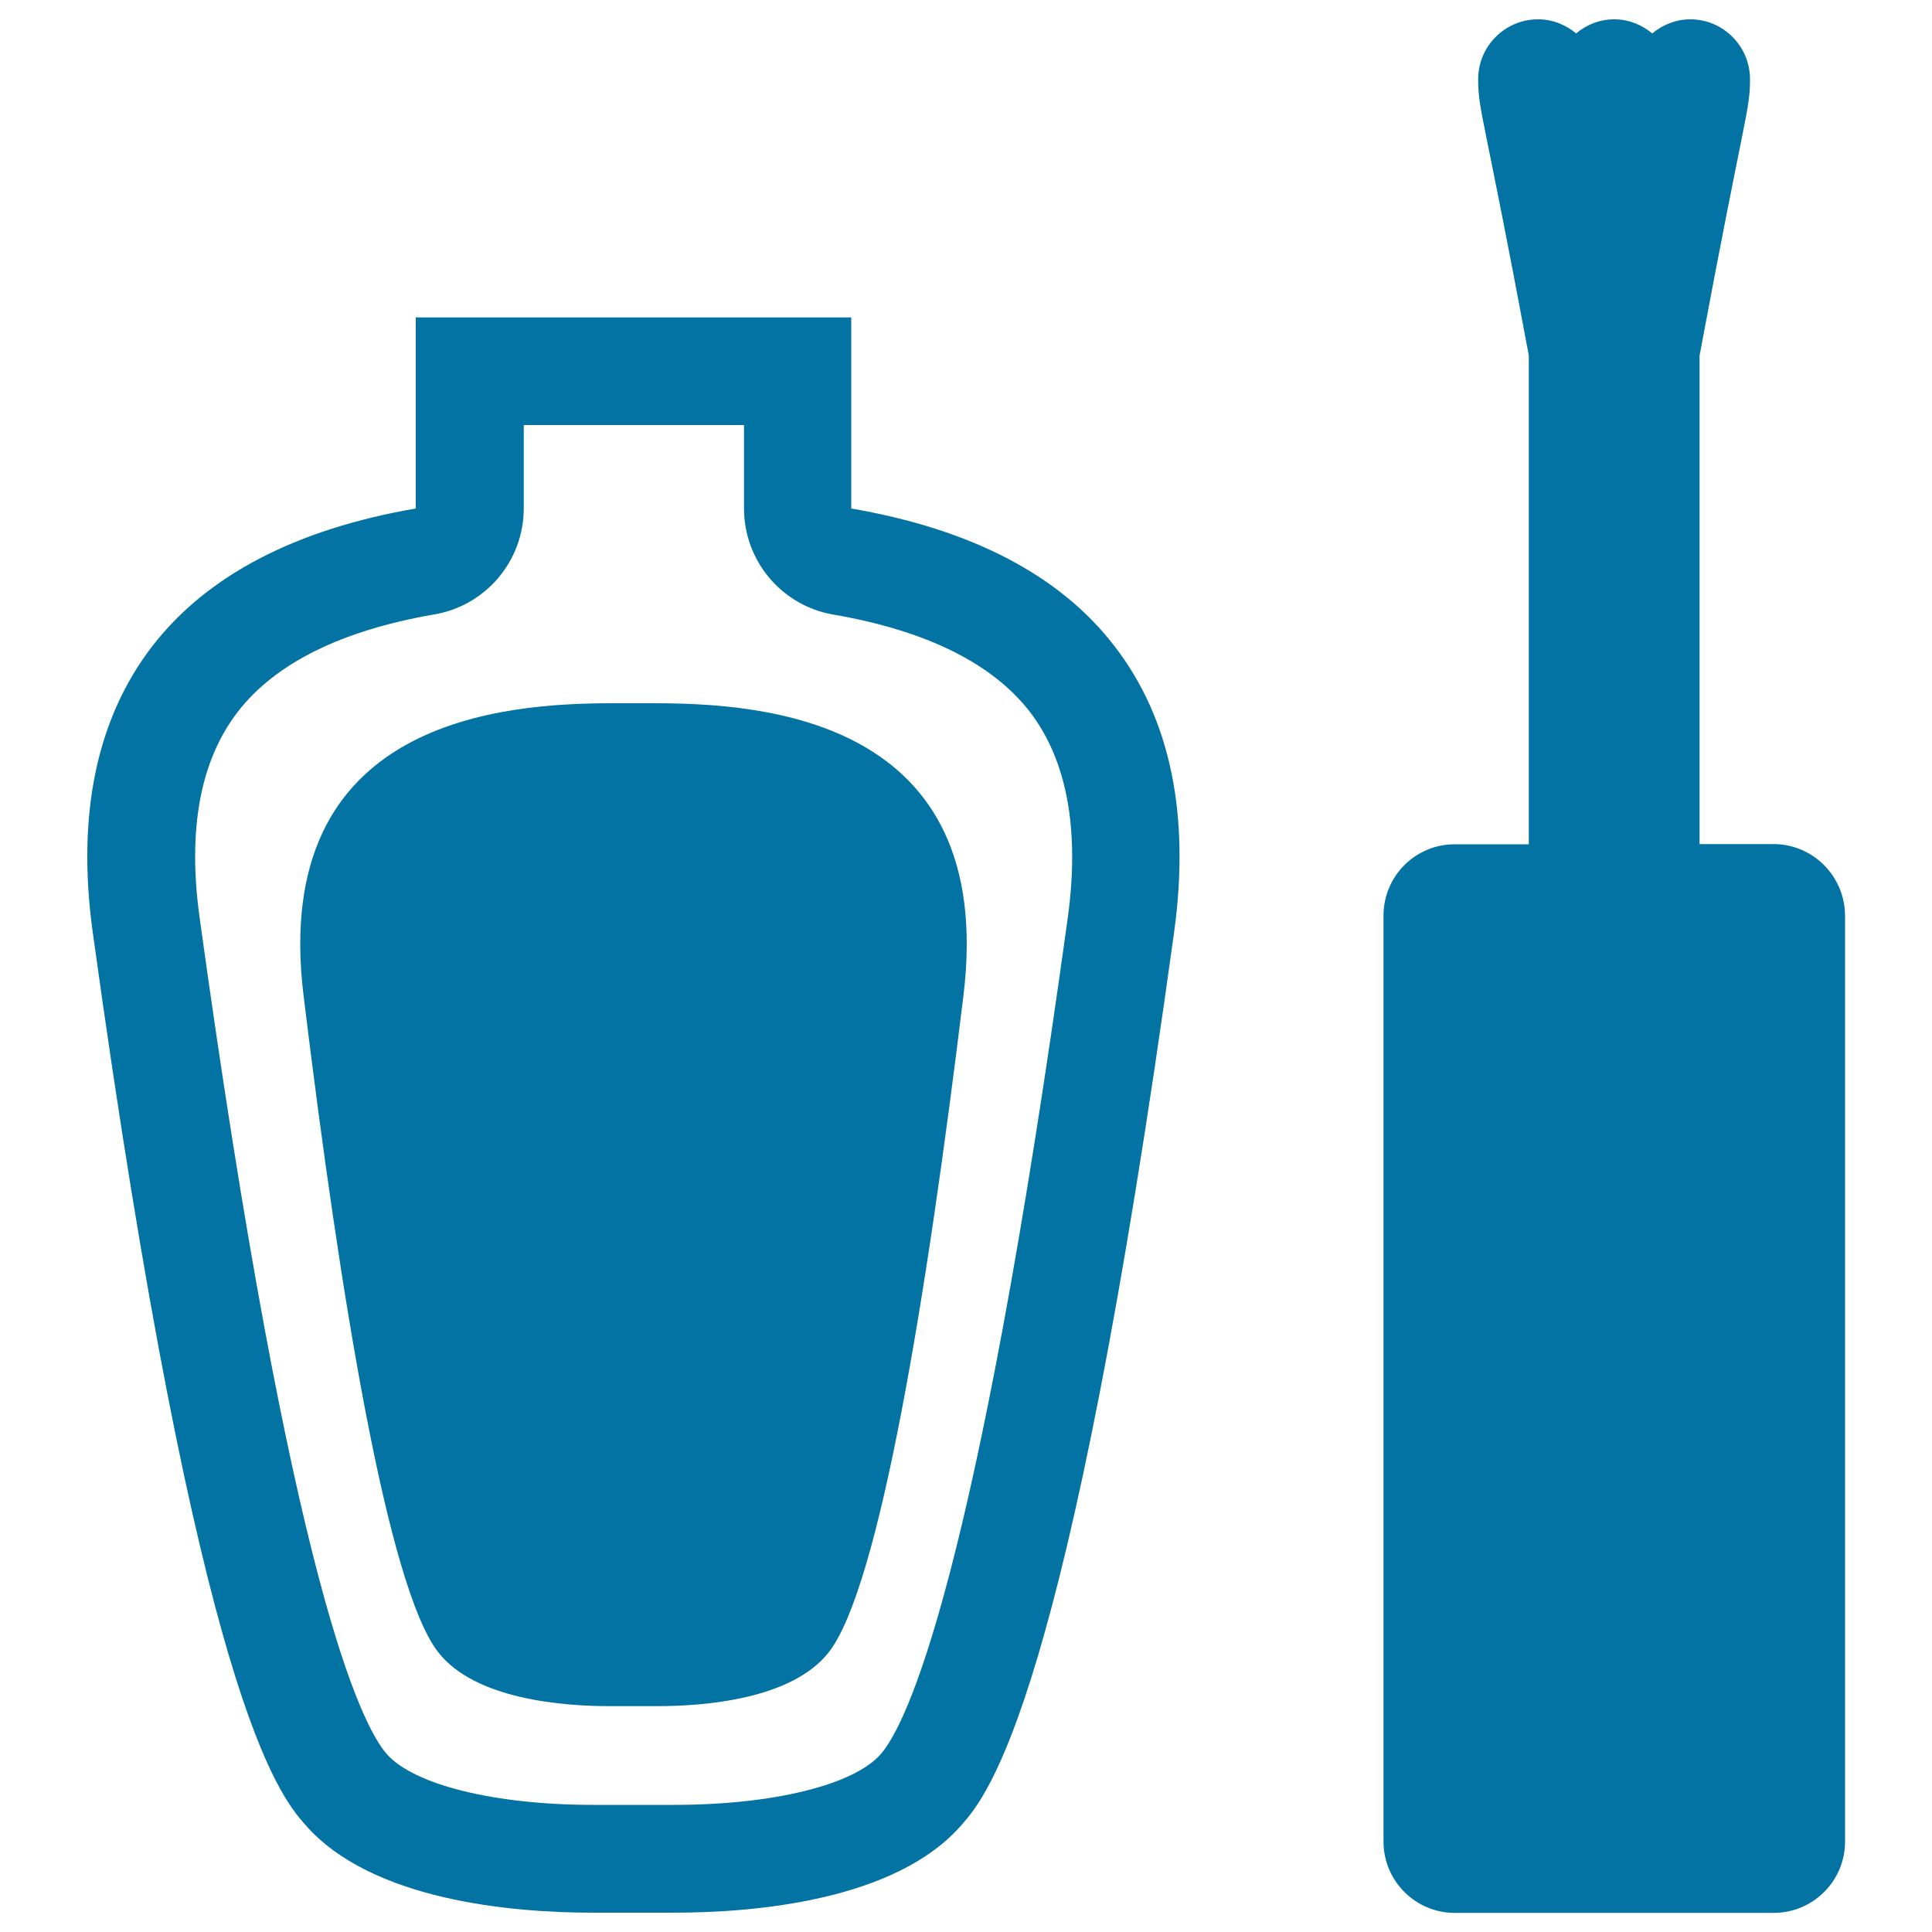
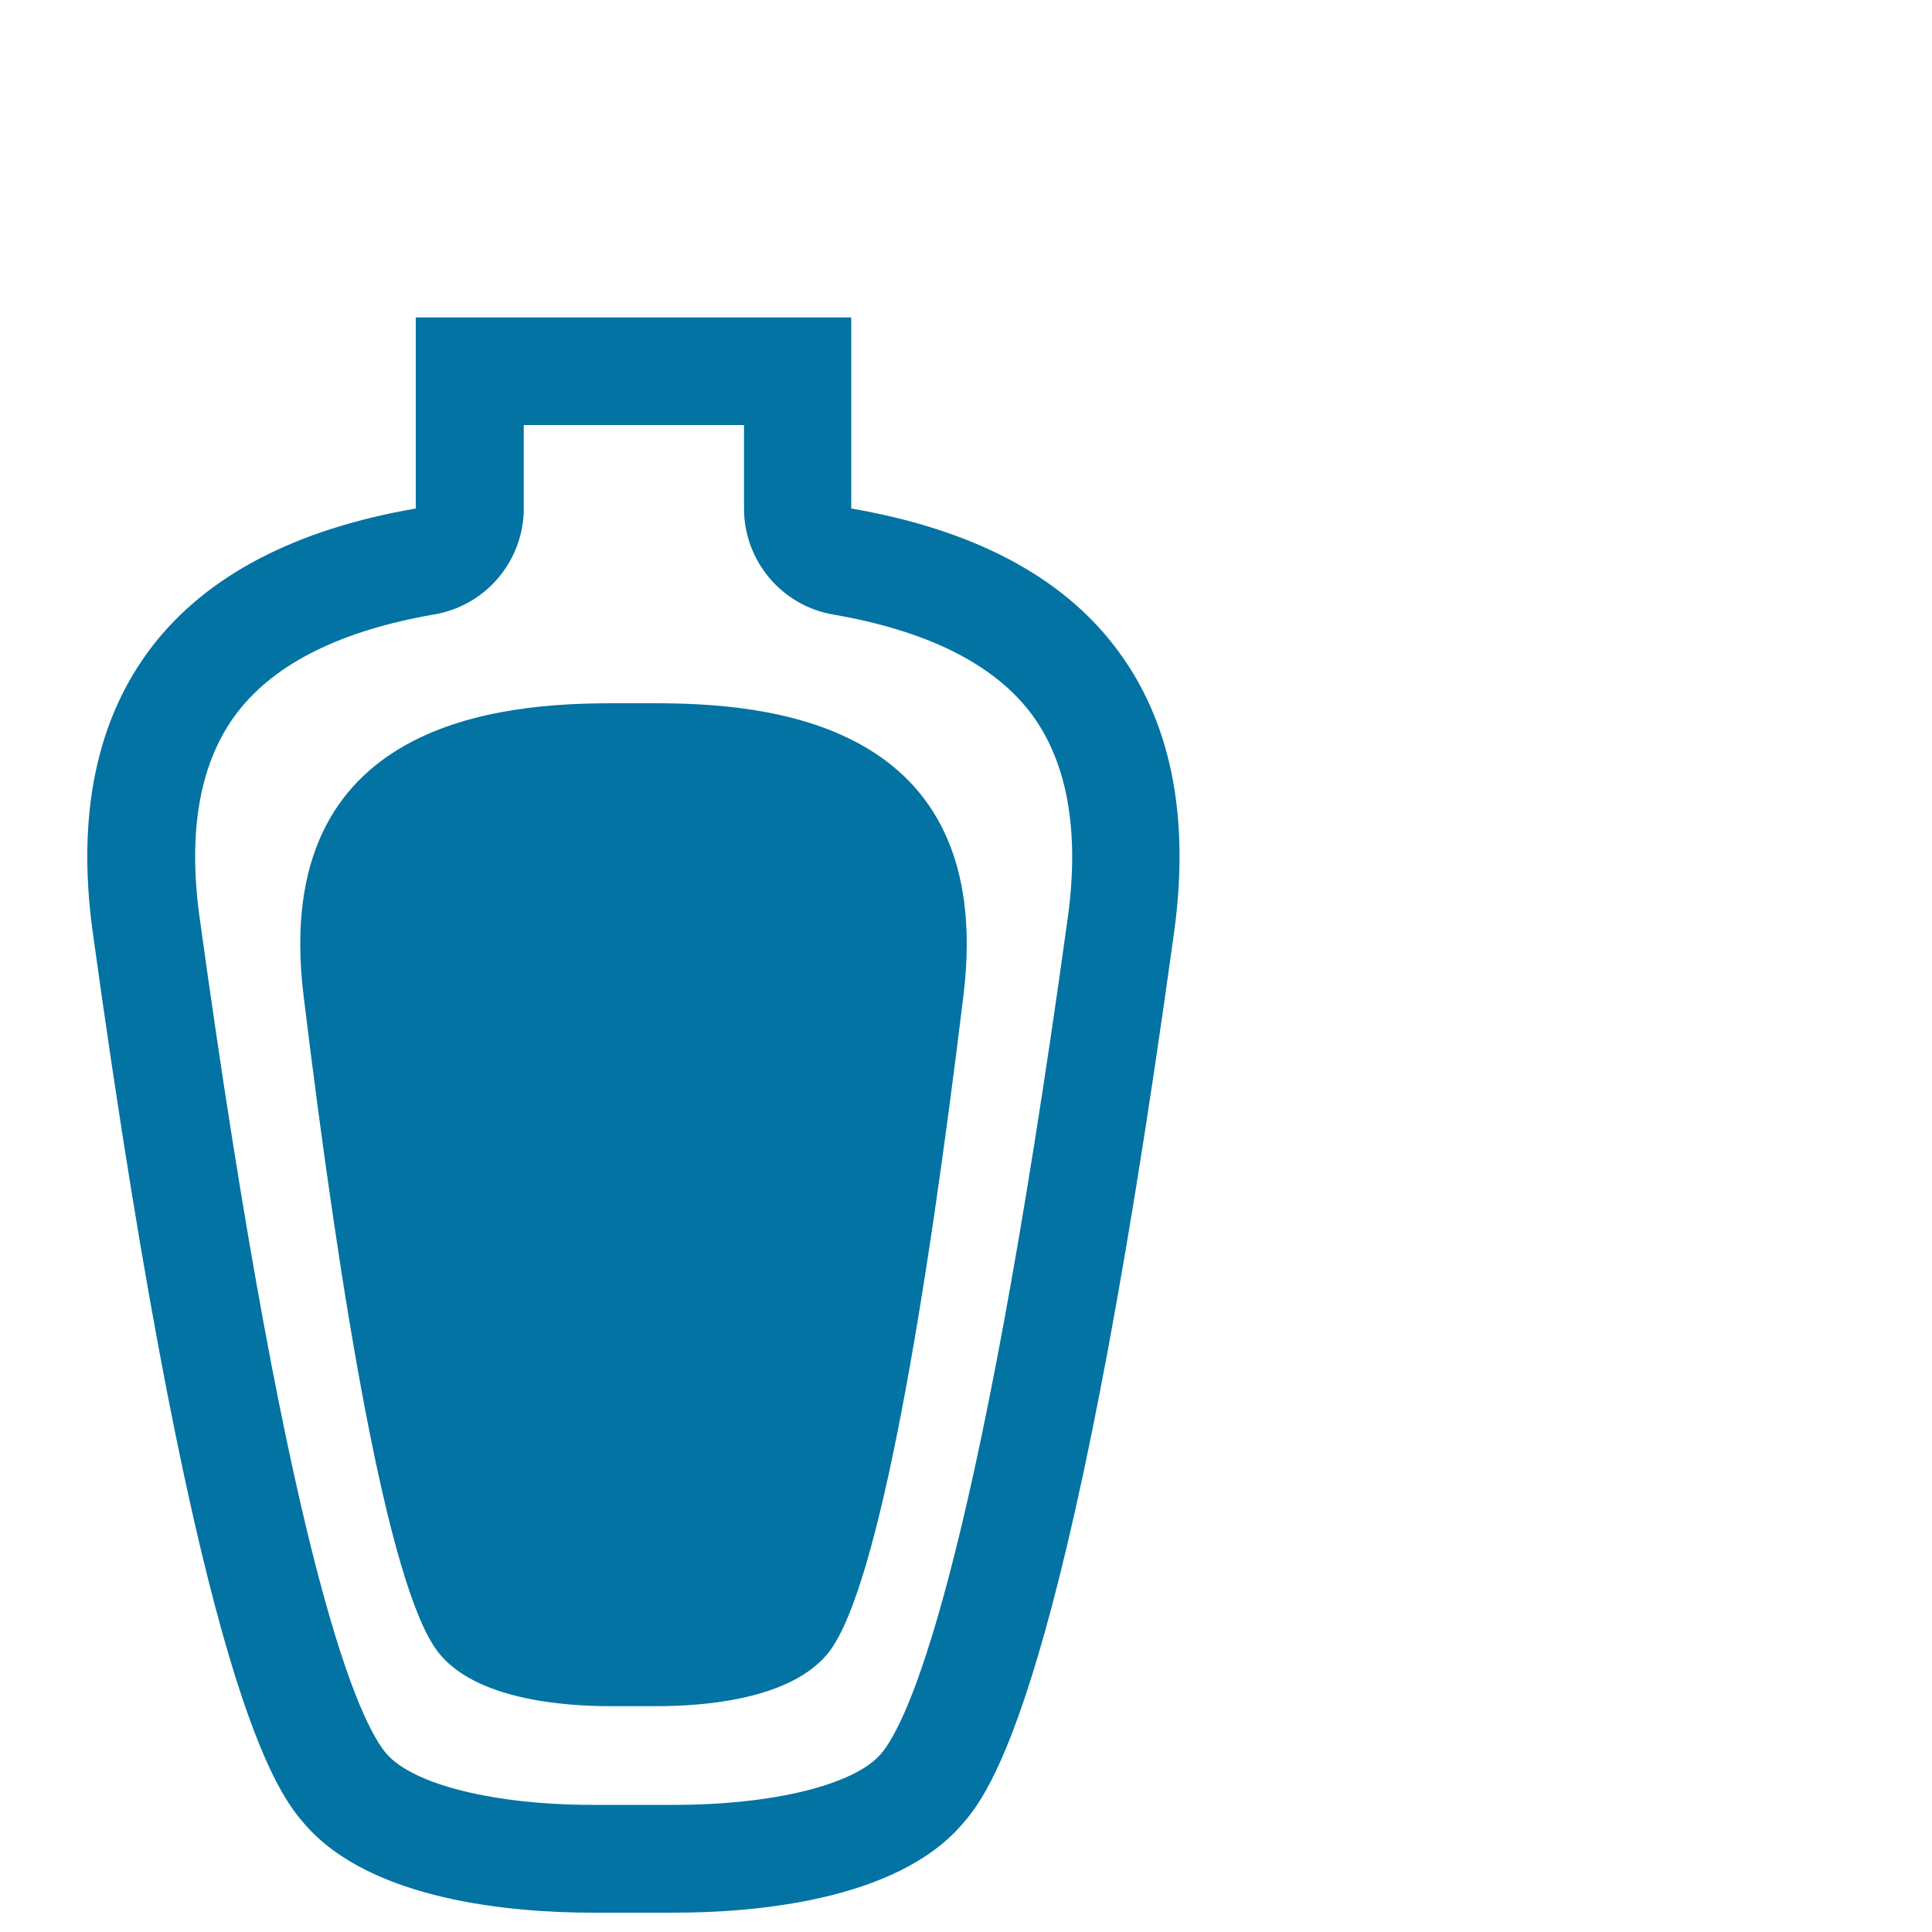
<svg xmlns="http://www.w3.org/2000/svg" viewBox="0 0 1000 1000" style="fill:#0273a2">
  <title>Lacquer For Nails SVG icon</title>
  <g>
    <g>
      <path d="M440.6,263.2v-98.9H215.2v98.9c-62.1,10.7-108.1,34.6-136.4,71.3C50,371.9,39.6,421.7,48,482.5c55.1,398.9,96.4,446.4,110,462c34.3,39.3,107.2,45.5,148.8,45.5l41.9,0c41.6,0,114.8-6.1,149-45.4c13.6-15.6,55-63.1,110-462c8.4-60.8-1.9-110.7-30.8-148.1C548.7,297.7,502.7,273.9,440.6,263.2z M552.7,474.9c-47.7,345.1-83.6,417.8-96.8,433c-13.9,16-55.9,26.3-107,26.3l-41.9,0c-51,0-92.9-10.4-106.9-26.4c-13.2-15.2-49.2-87.8-96.8-433c-6.3-45.5,0.4-81.3,19.8-106.4c19.4-25.1,53.6-42.1,101.8-50.4c26.7-4.6,46.2-27.8,46.2-54.9V220h114v43.2c0,27.1,19.5,50.3,46.2,54.9c48.2,8.3,82.4,25.3,101.8,50.4C552.3,393.6,558.9,429.4,552.7,474.9z" />
      <path d="M338.5,364h-21.2c-55.9,0-177.6,7.7-160.2,151.1c19.1,157,43.6,306,69.5,339.8c19.1,25,65.8,28.2,88.8,28.2h24.9c23.1,0,69.7-3.2,88.9-28.2c25.9-33.8,50.4-182.8,69.5-339.8C516.1,371.6,394.5,364,338.5,364z" />
-       <path d="M918,436.9h-38.3V184c23.5-126,26.1-126.6,26.1-143c0-17.1-13.9-31-30.9-31c-7.5,0-14.3,2.8-19.7,7.3c-5.4-4.5-12.2-7.3-19.7-7.3c-7.5,0-14.4,2.8-19.7,7.3c-5.4-4.5-12.2-7.3-19.7-7.3c-17.1,0-31,13.9-31,31c0,16.4,2.7,17,26.2,142.9v253.1h-38.4v0c-20.3,0-36.8,16.5-36.8,36.9v479.3c0,20.4,16.6,36.9,36.8,36.9h165.2c20.3,0,36.9-16.5,36.9-36.9V473.8C954.8,453.4,938.3,436.9,918,436.9z" />
    </g>
  </g>
</svg>